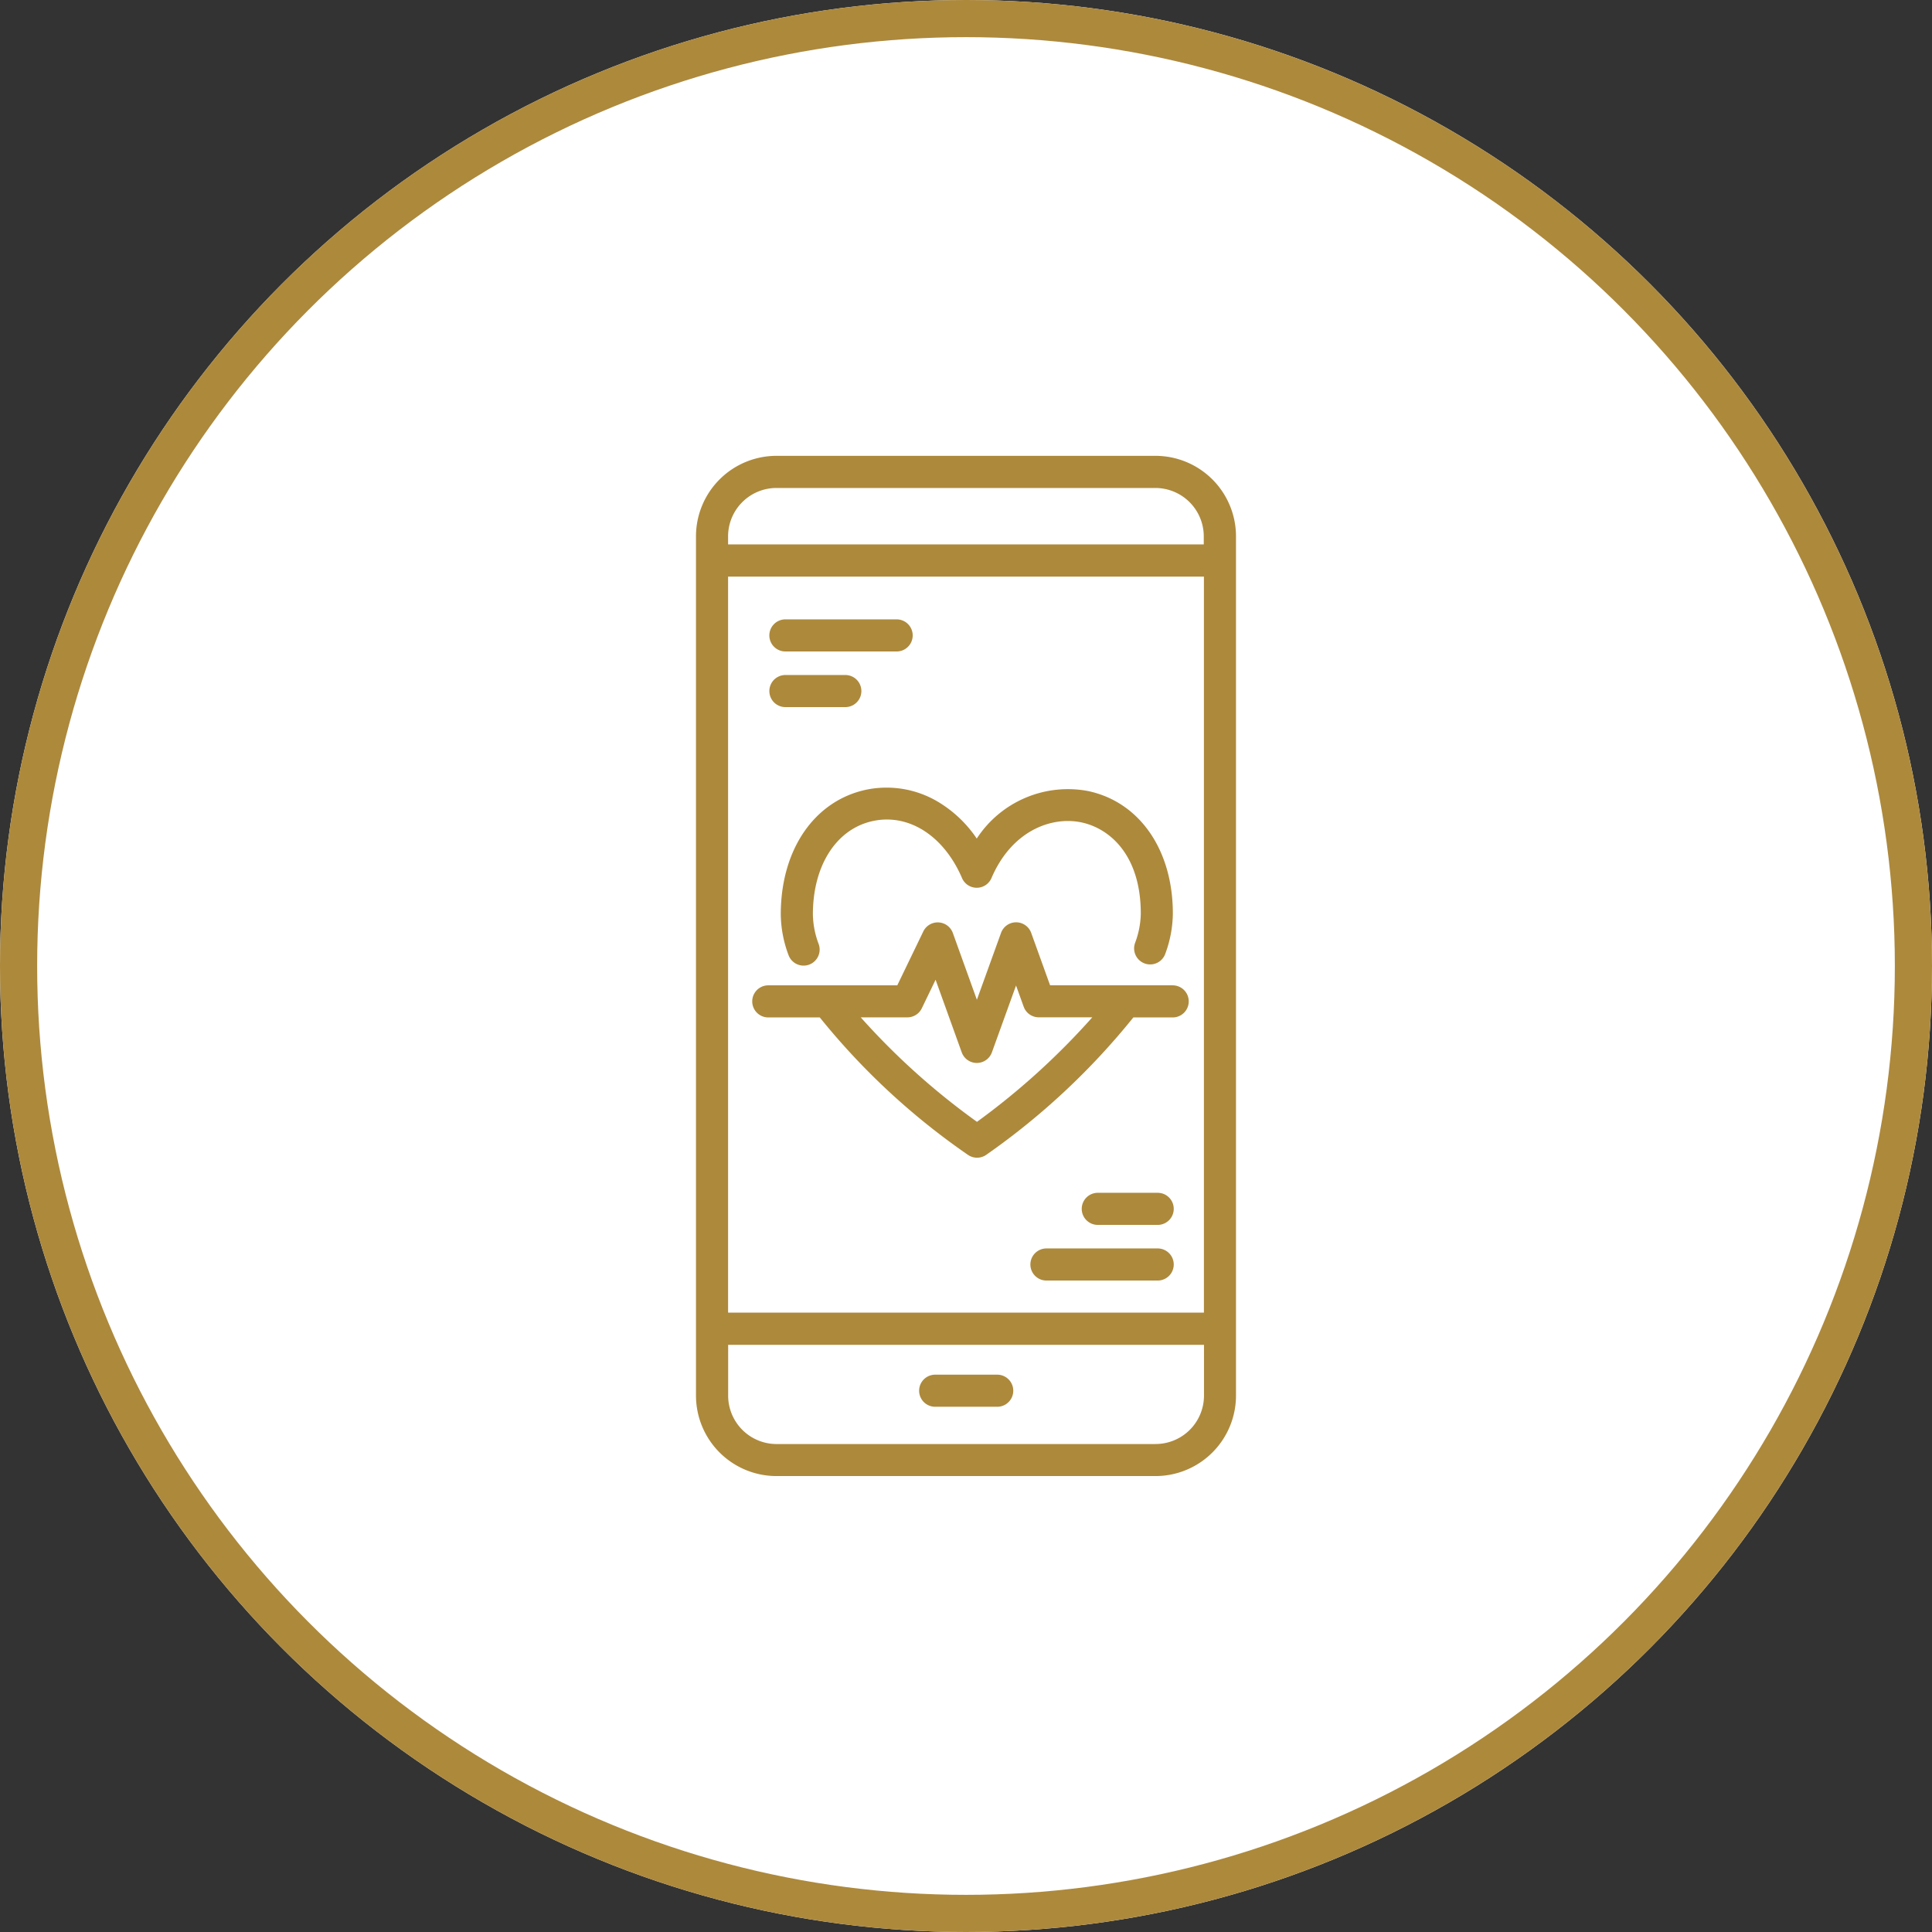
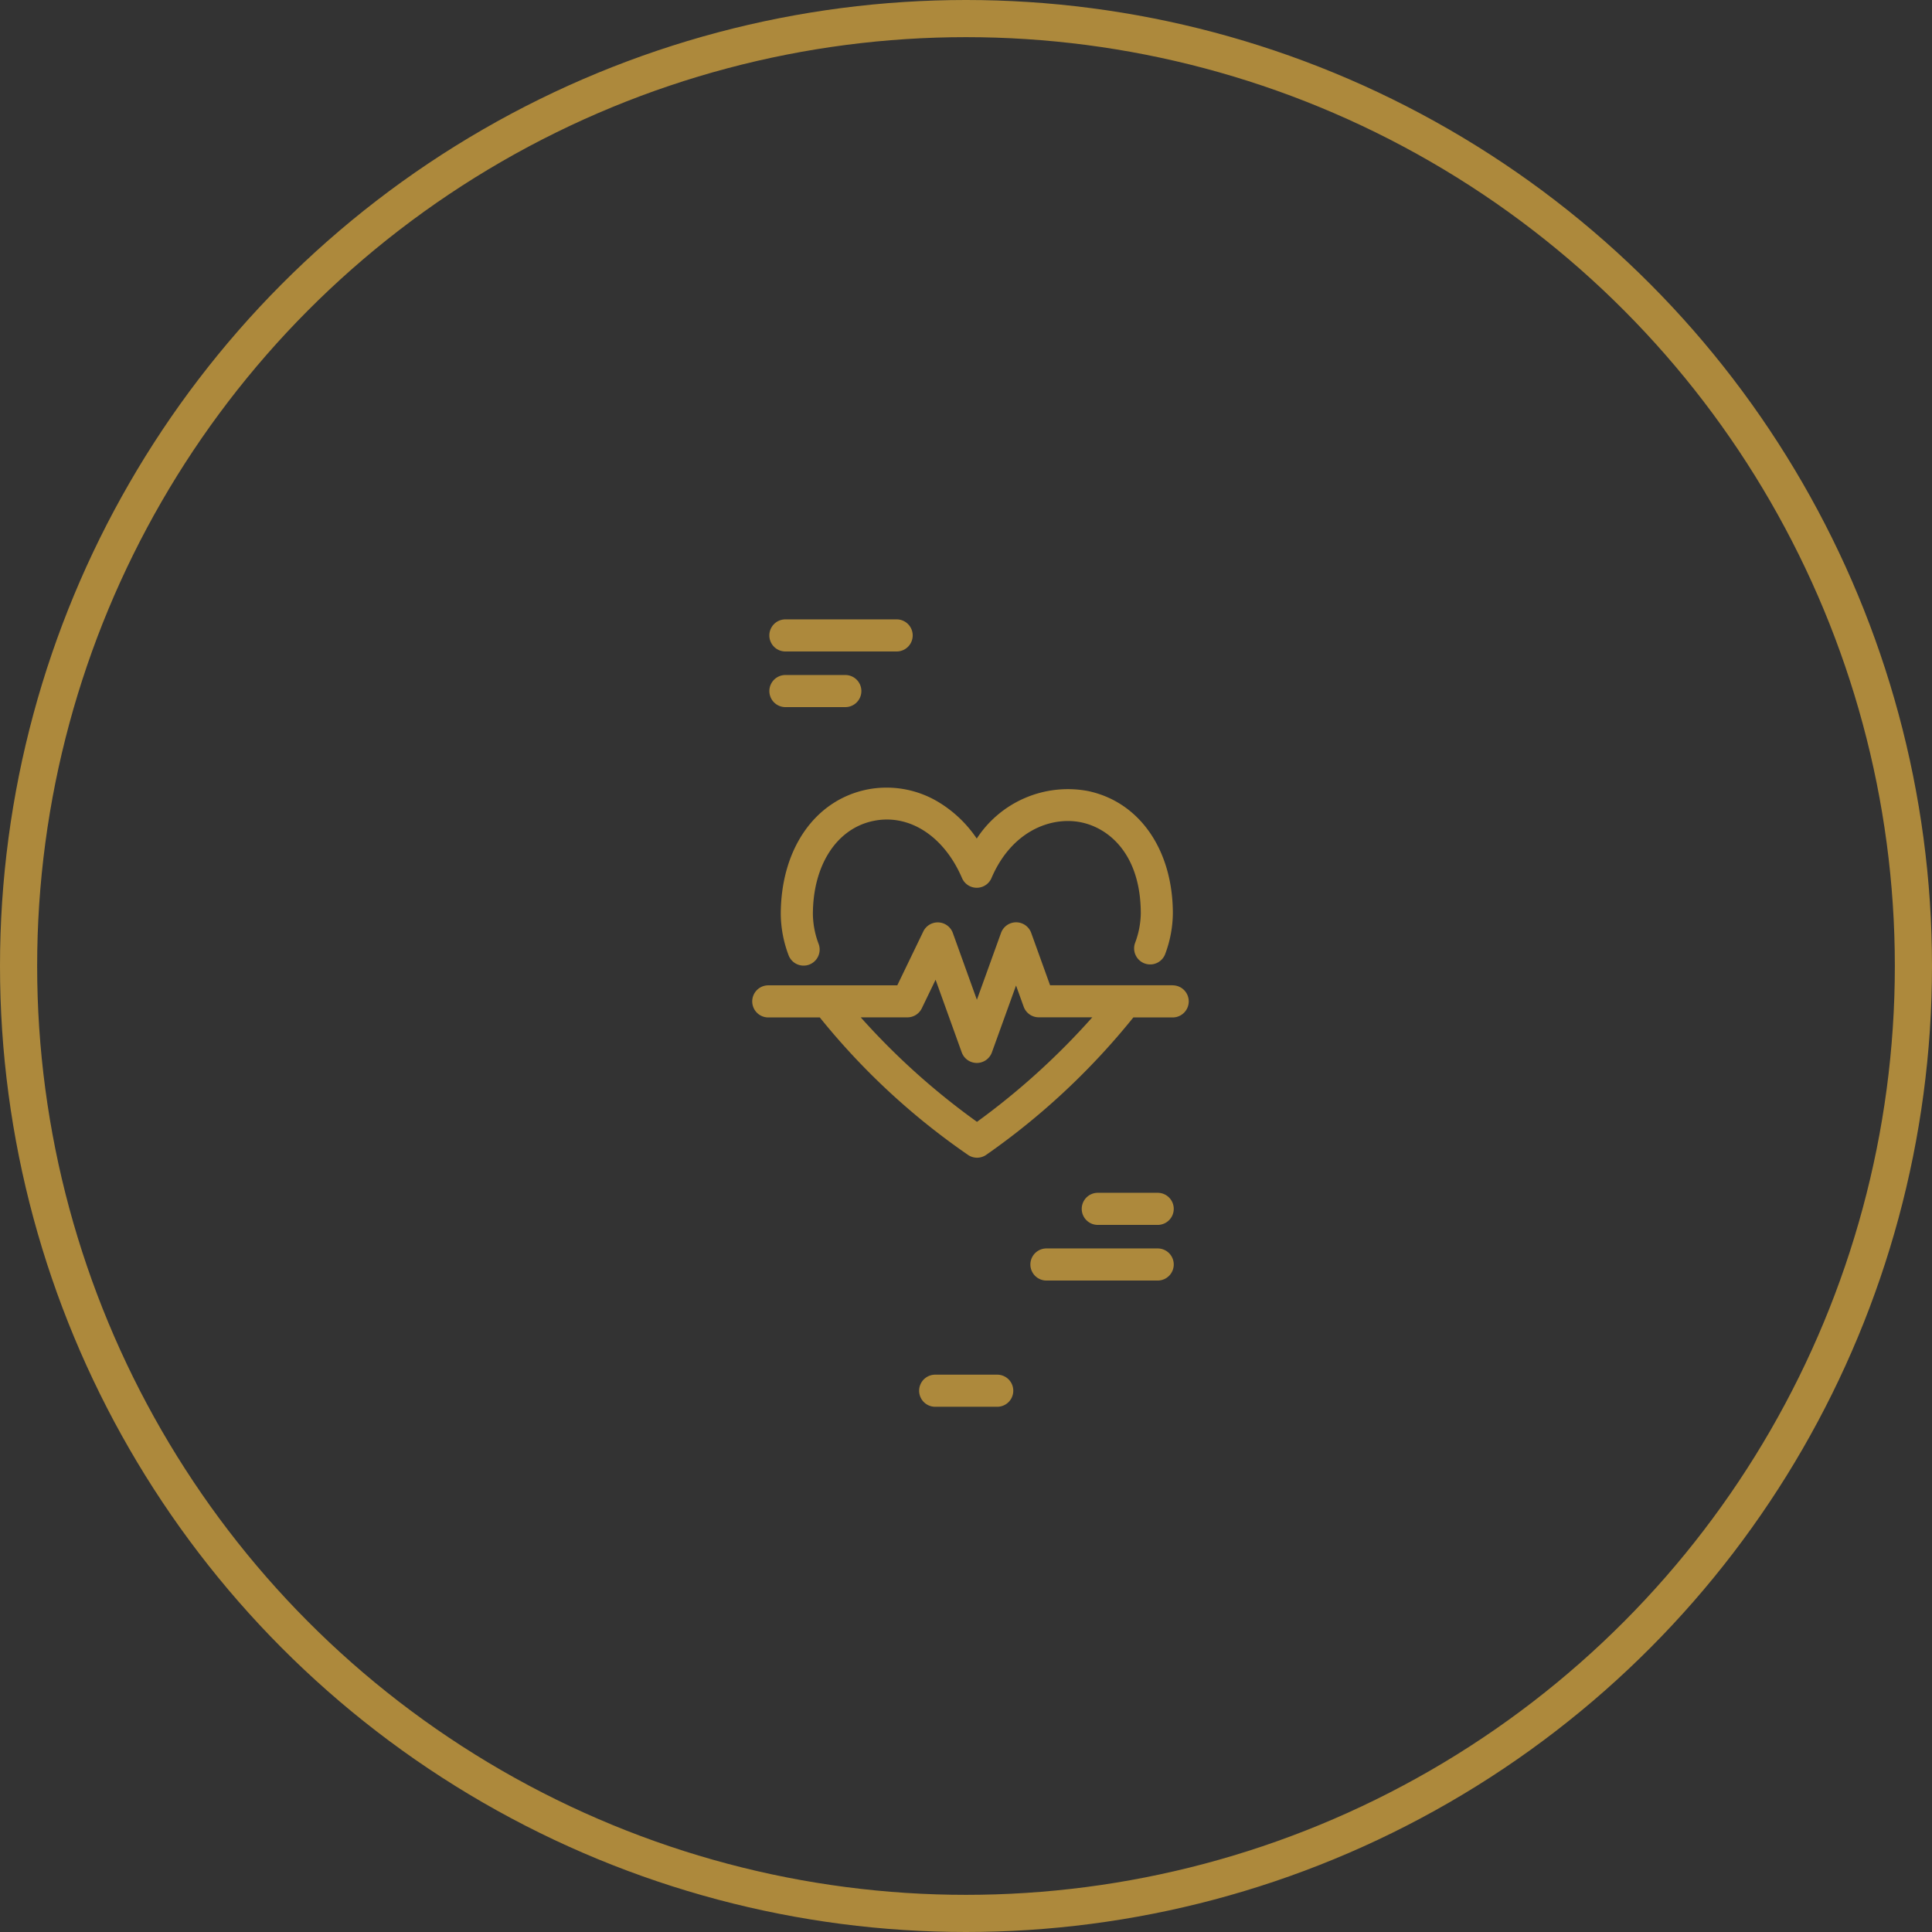
<svg xmlns="http://www.w3.org/2000/svg" width="104" height="104" viewBox="0 0 104 104">
  <rect x="0" y="0" width="104" height="104" fill="#333333" stroke="none" />
  <g id="Outros" transform="translate(-2442 -4264)">
    <g id="Elipse_11" data-name="Elipse 11" transform="translate(2442 4264)" fill="#fff" stroke="#ad893c" stroke-width="2">
-       <circle cx="52" cy="52" r="52" stroke="none" />
      <circle cx="52" cy="52" r="51" fill="none" />
    </g>
    <g id="Grupo_94" data-name="Grupo 94" transform="translate(1655.074 1475.638)">
-       <path id="Caminho_165" data-name="Caminho 165" d="M849.129,2812.9H828.723a4.336,4.336,0,0,0-4.332,4.331v46.257a4.336,4.336,0,0,0,4.332,4.331h20.406a4.336,4.336,0,0,0,4.331-4.331v-46.257A4.336,4.336,0,0,0,849.129,2812.9Zm-23.01,6.5h25.614v39.622H826.119Zm2.6-4.77h20.406a2.607,2.607,0,0,1,2.6,2.6v.439H826.119v-.439A2.606,2.606,0,0,1,828.723,2814.63Zm20.406,51.465H828.723a2.607,2.607,0,0,1-2.6-2.6v-2.742h25.614v2.742A2.607,2.607,0,0,1,849.129,2866.094Z" fill="#ad893c" />
      <path id="Caminho_166" data-name="Caminho 166" d="M867.586,2973.452h-3.34a.864.864,0,0,0,0,1.728h3.34a.864.864,0,1,0,0-1.728Z" transform="translate(-26.979 -111.091)" fill="#ad893c" />
      <path id="Caminho_167" data-name="Caminho 167" d="M843.839,2870.974c-2.815.581-4.634,3.219-4.634,6.721a6.424,6.424,0,0,0,.417,2.187.864.864,0,0,0,1.624-.591,4.708,4.708,0,0,1-.312-1.6c0-2.647,1.278-4.621,3.255-5.029,1.924-.4,3.8.811,4.773,3.076a.864.864,0,0,0,.793.522h0a.863.863,0,0,0,.793-.524c1.083-2.53,3.2-3.328,4.818-3,1.556.319,3.219,1.777,3.219,4.91a4.671,4.671,0,0,1-.3,1.563.864.864,0,1,0,1.626.583,6.384,6.384,0,0,0,.4-2.146c0-3.438-1.806-6.03-4.6-6.6a5.857,5.857,0,0,0-5.956,2.565,6.593,6.593,0,0,0-2.121-2A5.409,5.409,0,0,0,843.839,2870.974Z" transform="translate(-10.25 -40.109)" fill="#ad893c" />
      <path id="Caminho_168" data-name="Caminho 168" d="M856.852,2897.794h-6.6l-1.016-2.818a.863.863,0,0,0-.812-.571h0a.864.864,0,0,0-.812.57l-1.3,3.6-1.294-3.594a.864.864,0,0,0-1.591-.083l-1.4,2.9h-6.944a.864.864,0,1,0,0,1.728h2.773a37.7,37.7,0,0,0,7.979,7.4.863.863,0,0,0,.974,0,38.276,38.276,0,0,0,7.925-7.4h2.118a.864.864,0,1,0,0-1.728Zm-10.535,7.352a38.258,38.258,0,0,1-6.257-5.624h2.509a.864.864,0,0,0,.778-.488l.742-1.537,1.407,3.908a.864.864,0,0,0,.812.571h0a.863.863,0,0,0,.812-.569l1.3-3.6.411,1.141a.863.863,0,0,0,.813.571h2.881A38.878,38.878,0,0,1,846.317,2905.146Z" transform="translate(-6.8 -56.395)" fill="#ad893c" />
      <path id="Caminho_169" data-name="Caminho 169" d="M838.074,2843.2h5.989a.864.864,0,0,0,0-1.728h-5.989a.864.864,0,0,0,0,1.728Z" transform="translate(-8.87 -19.769)" fill="#ad893c" />
      <path id="Caminho_170" data-name="Caminho 170" d="M838.074,2852.921H841.3a.864.864,0,1,0,0-1.728h-3.225a.864.864,0,0,0,0,1.728Z" transform="translate(-8.87 -26.495)" fill="#ad893c" />
      <path id="Caminho_171" data-name="Caminho 171" d="M889.677,2951.393h-5.989a.864.864,0,1,0,0,1.728h5.989a.864.864,0,0,0,0-1.728Z" transform="translate(-40.432 -95.827)" fill="#ad893c" />
      <path id="Caminho_172" data-name="Caminho 172" d="M895.886,2941.672h-3.225a.864.864,0,1,0,0,1.728h3.225a.864.864,0,1,0,0-1.728Z" transform="translate(-46.641 -89.101)" fill="#ad893c" />
    </g>
  </g>
</svg>